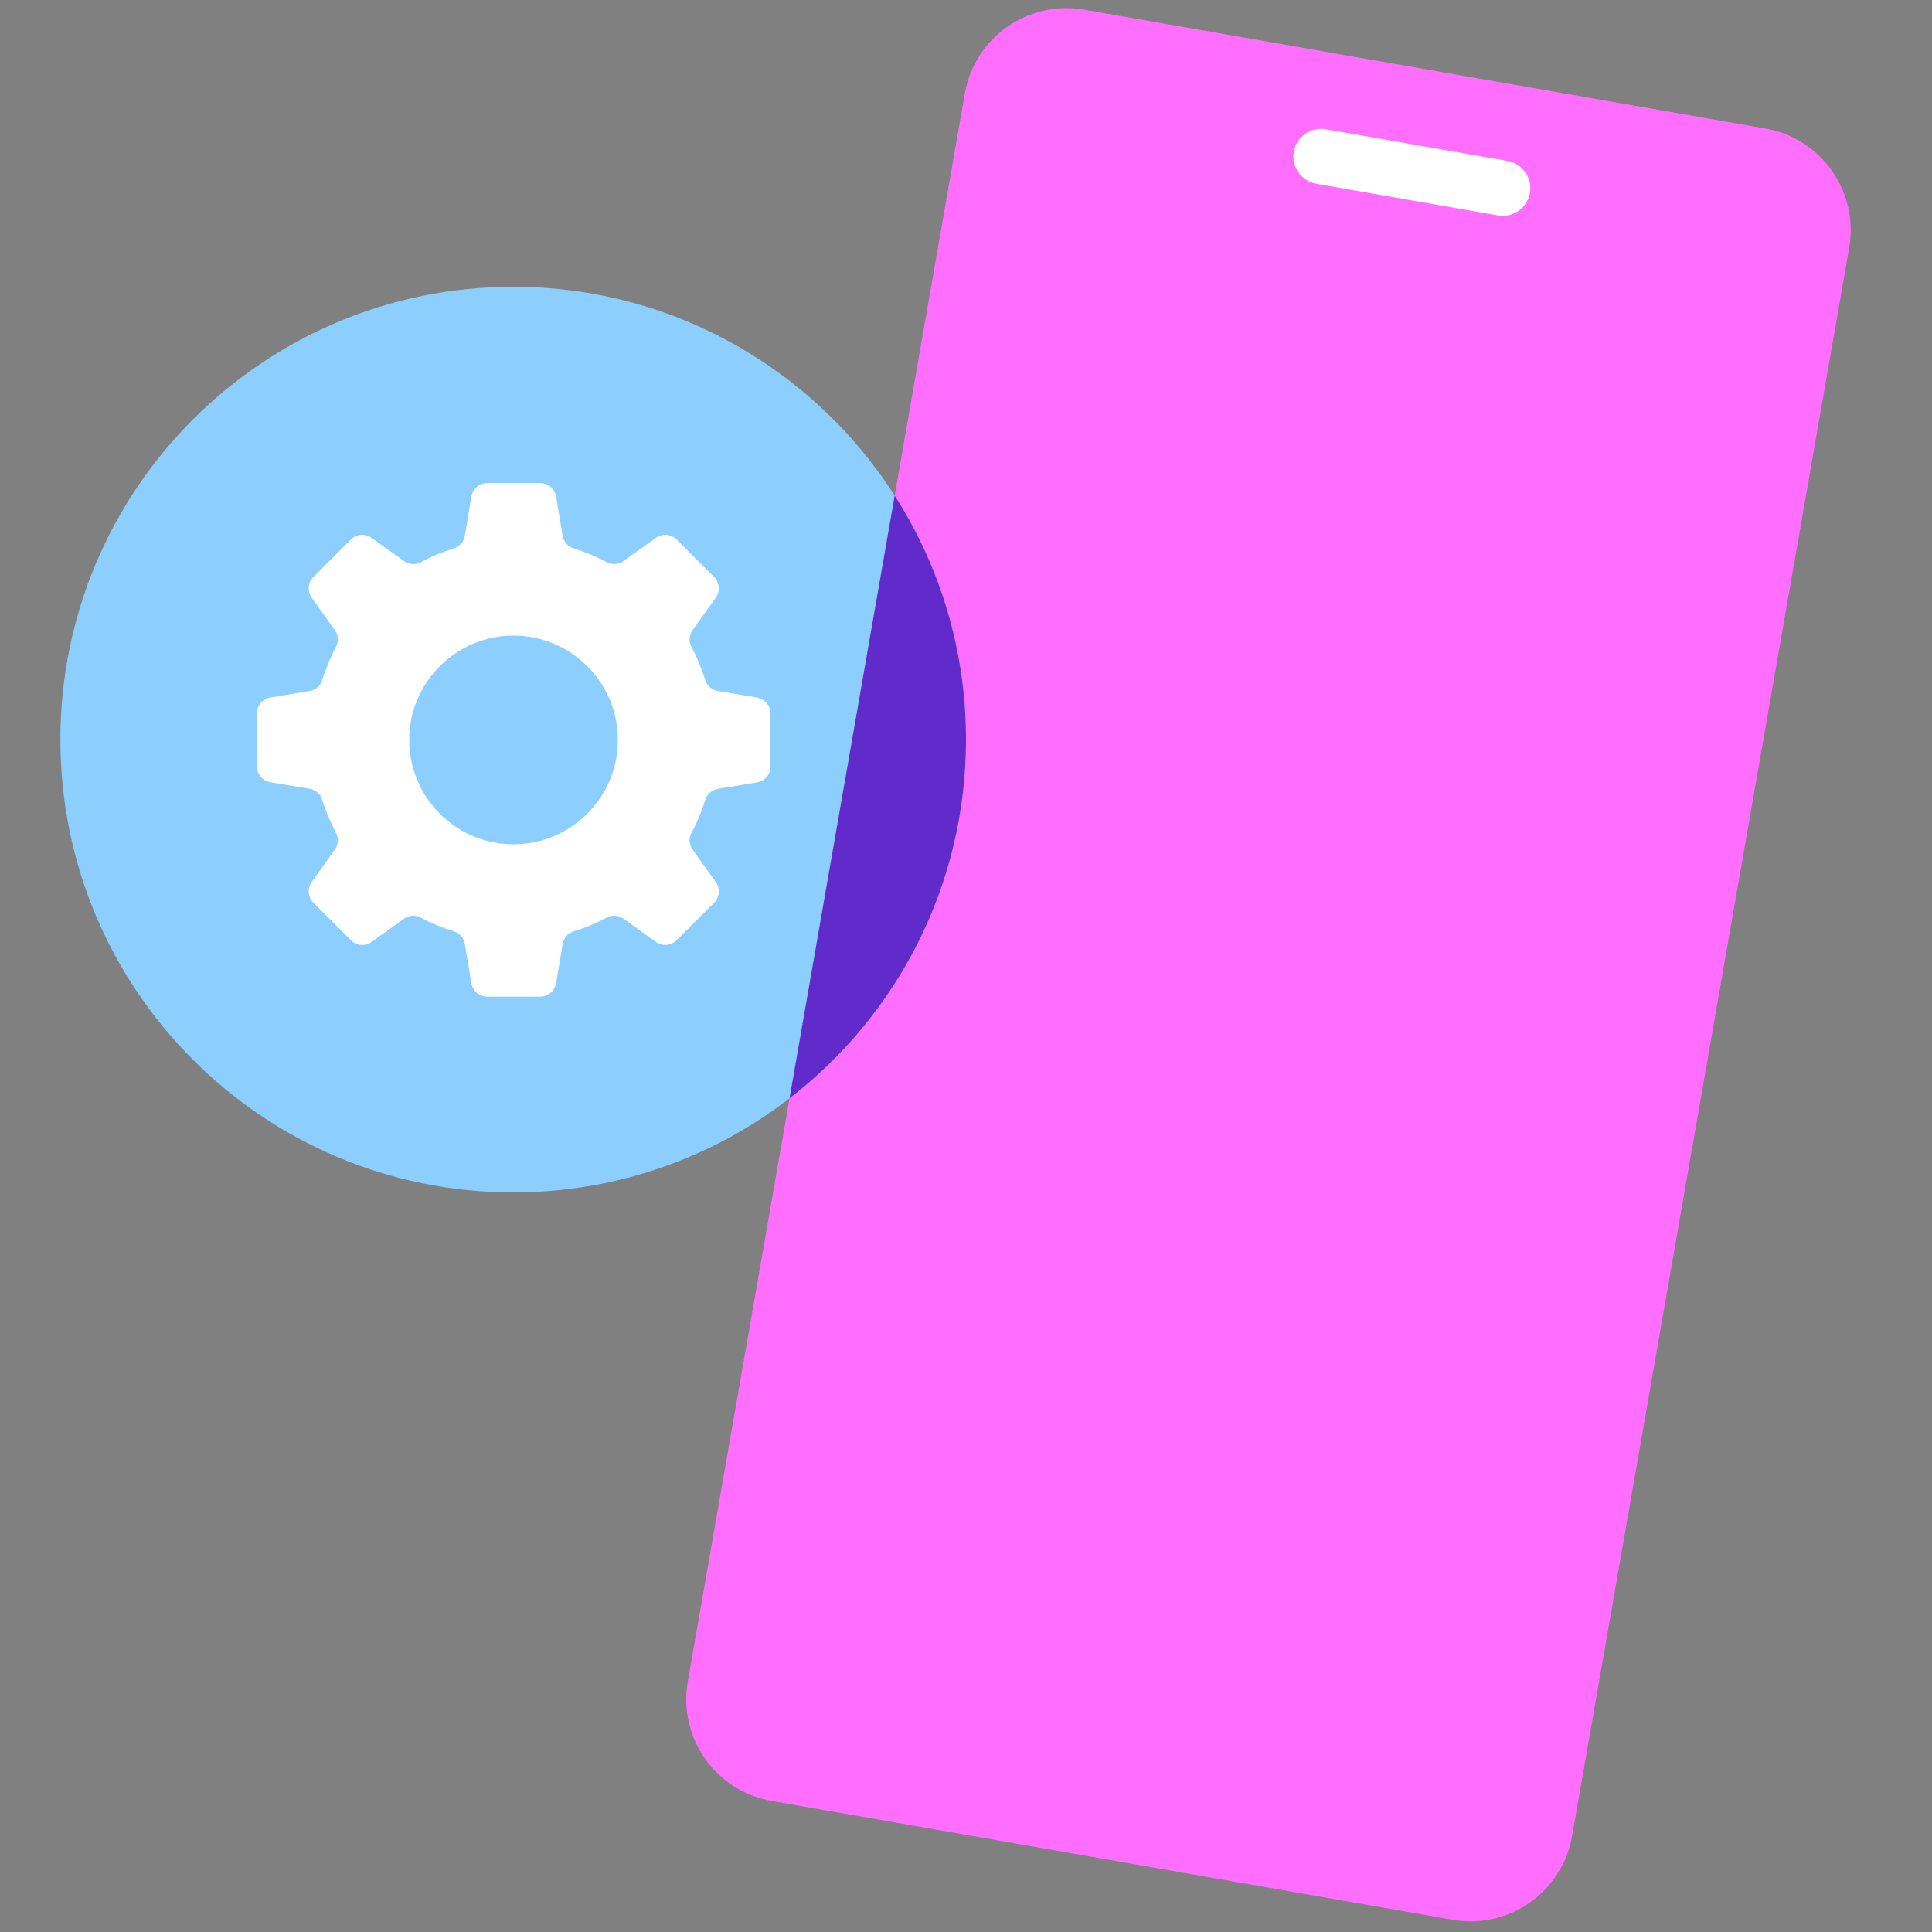
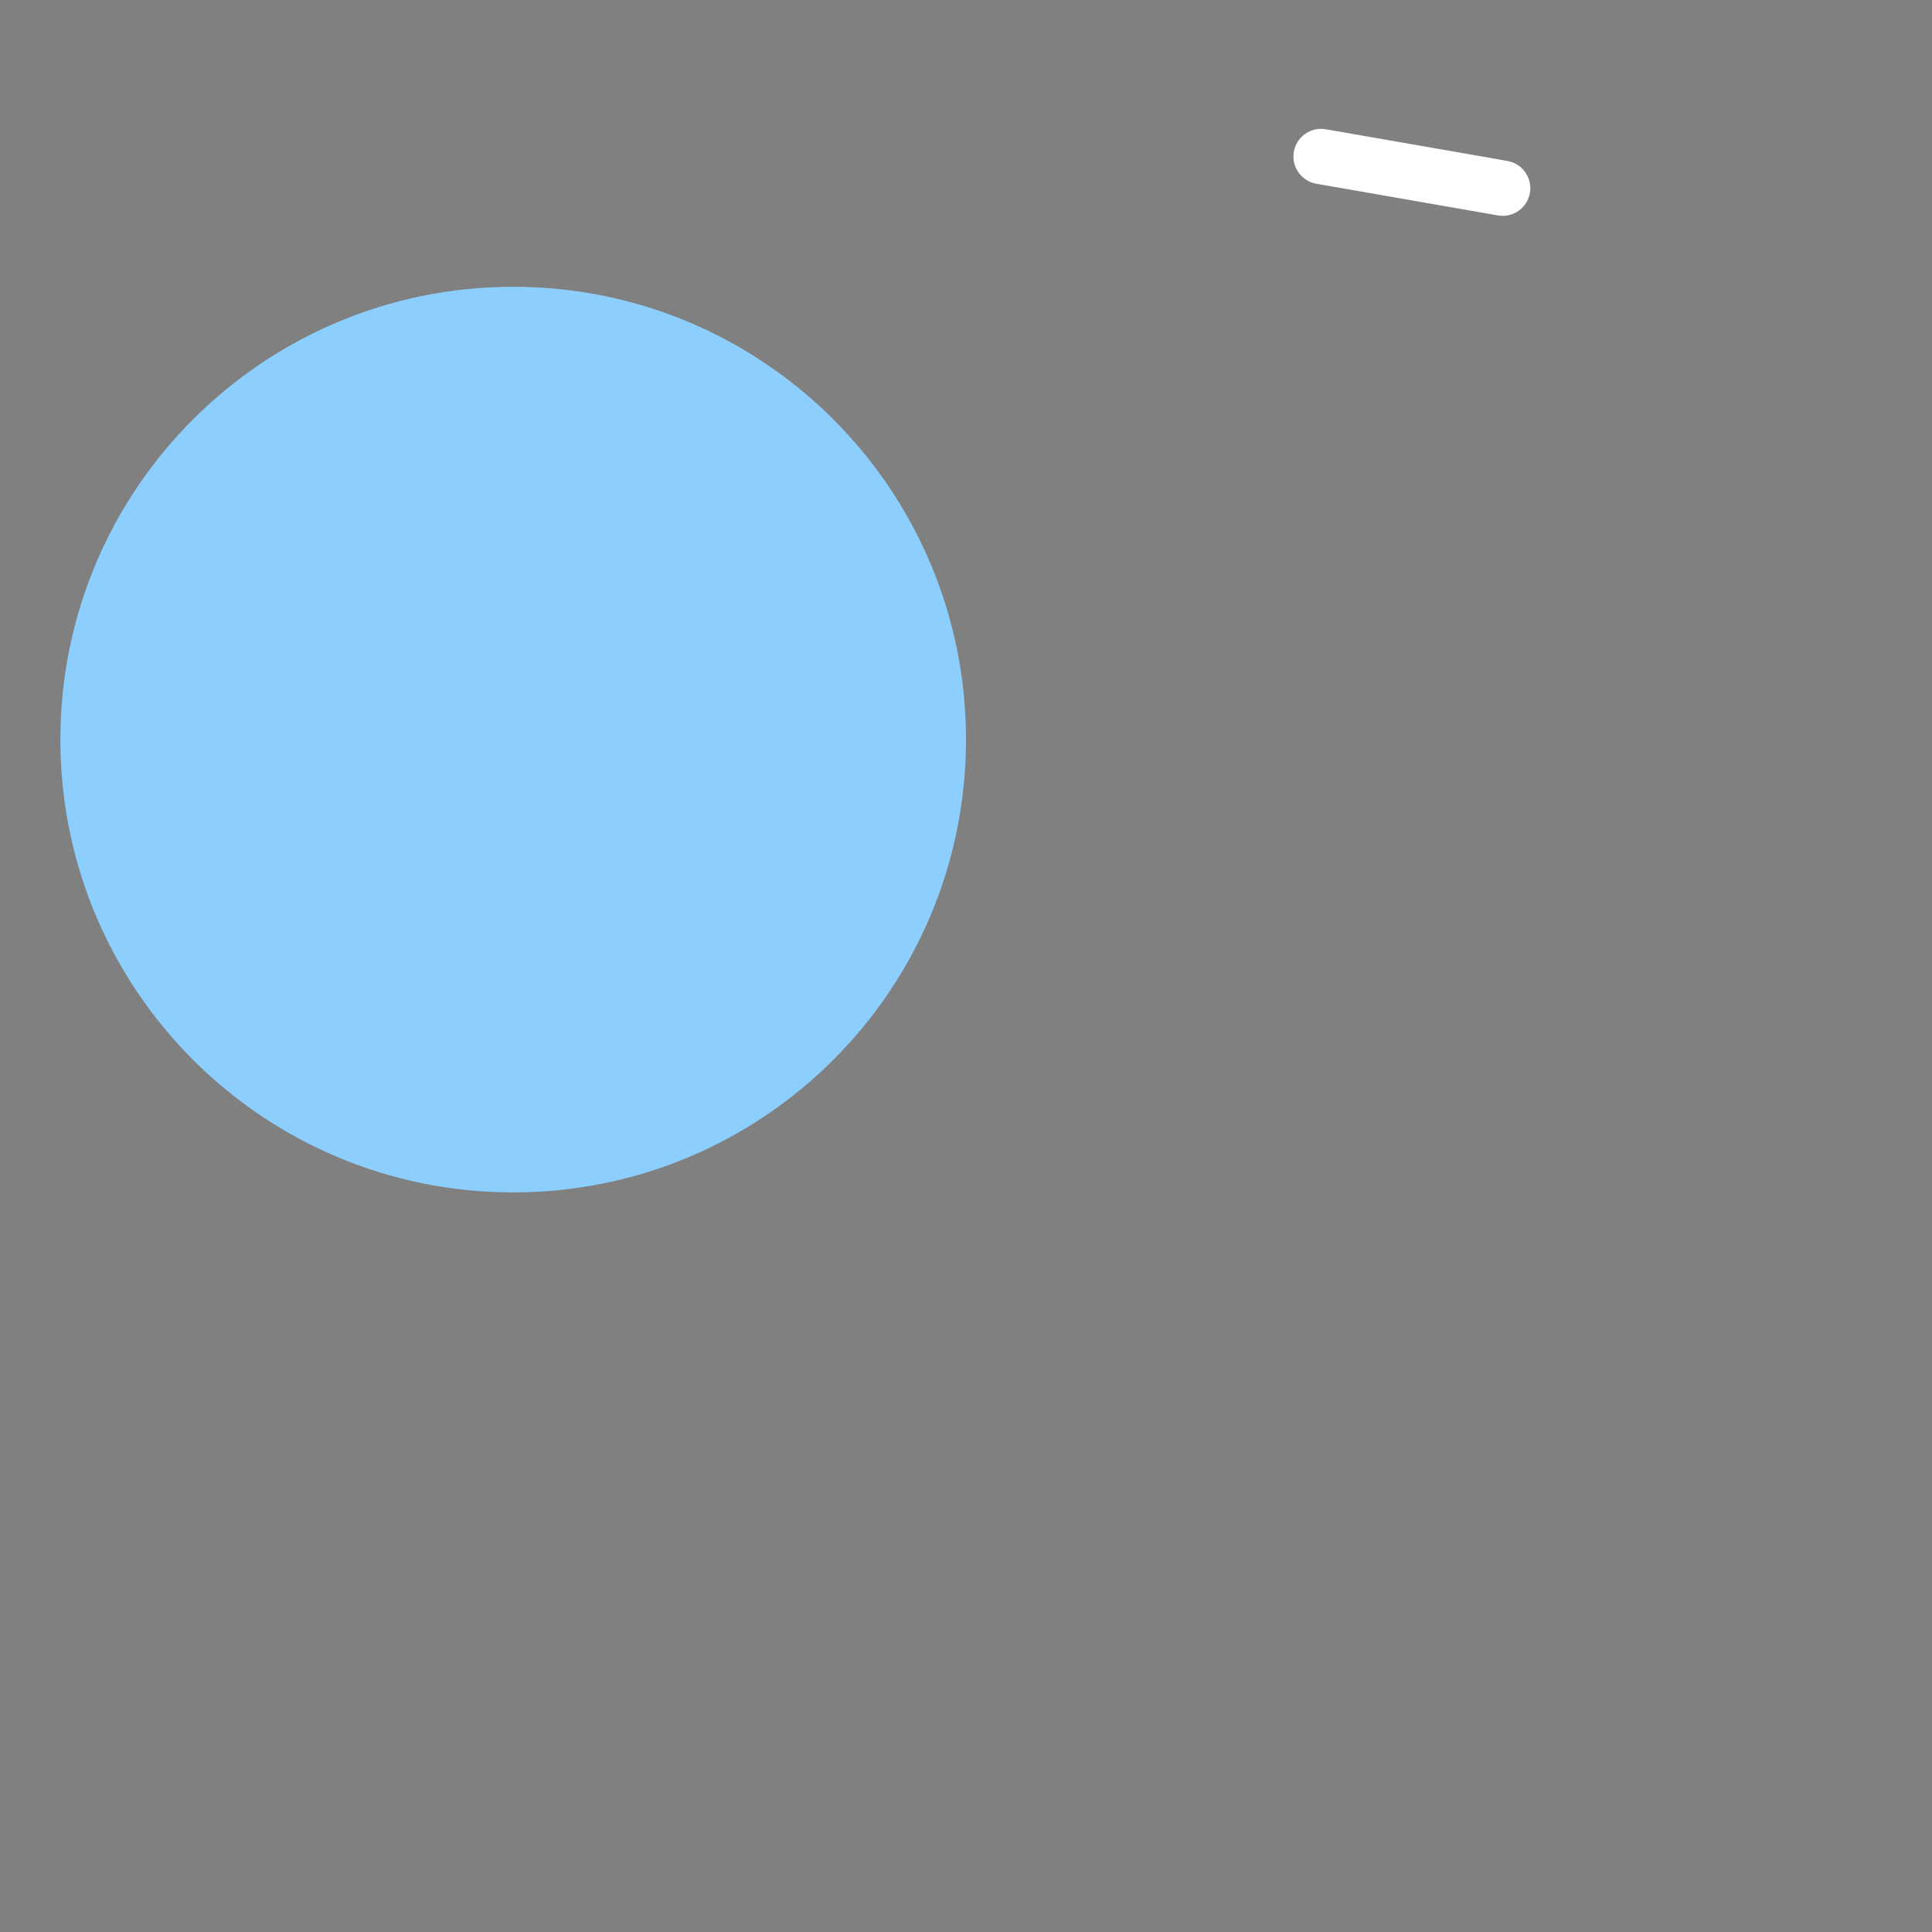
<svg xmlns="http://www.w3.org/2000/svg" width="128" height="128" viewBox="0 0 128 128" fill="none">
  <rect x="0" y="0" width="128" height="128" fill="#808080" stroke="none" />
  <g clip-path="url(#clip0_536_203)">
-     <path d="M116.954 8.513L71.83 0.641C68.111 -0.008 64.571 2.481 63.922 6.199L45.567 111.411C44.918 115.129 47.407 118.67 51.126 119.318L96.25 127.191C99.968 127.839 103.509 125.351 104.157 121.632L122.512 16.421C123.161 12.702 120.672 9.162 116.954 8.513Z" fill="#FF6EFF" />
    <path d="M85.72 10.054C85.894 9.057 86.843 8.39 87.84 8.564L99.87 10.663C100.866 10.837 101.533 11.786 101.36 12.782C101.186 13.779 100.237 14.446 99.24 14.272L87.21 12.173C86.213 11.999 85.546 11.05 85.72 10.054Z" fill="white" />
    <path fill-rule="evenodd" clip-rule="evenodd" d="M64 49.001C64 65.569 50.569 79 34 79C17.432 79 4 65.569 4 49.001C4 32.432 17.432 19 34 19C50.569 19 64 32.432 64 49.001Z" fill="#8CCFFF" />
    <g clip-path="url(#clip1_536_203)">
-       <path d="M50.163 46.215L47.567 45.781C47.175 45.713 46.852 45.449 46.733 45.074C46.494 44.3 46.179 43.551 45.805 42.844C45.617 42.495 45.66 42.07 45.89 41.746L47.422 39.601C47.728 39.176 47.677 38.597 47.311 38.231L44.826 35.745C44.46 35.379 43.881 35.328 43.455 35.635L41.31 37.167C40.987 37.397 40.561 37.439 40.212 37.252C39.506 36.877 38.757 36.562 37.982 36.324C37.608 36.205 37.335 35.882 37.276 35.49L36.842 32.894C36.756 32.383 36.314 32.008 35.795 32.008H32.279C31.76 32.008 31.317 32.383 31.232 32.894L30.798 35.49C30.73 35.882 30.466 36.205 30.091 36.324C29.317 36.562 28.568 36.877 27.861 37.252C27.512 37.439 27.087 37.397 26.763 37.167L24.618 35.635C24.193 35.328 23.614 35.379 23.248 35.745L20.762 38.231C20.396 38.597 20.345 39.176 20.652 39.601L22.184 41.746C22.414 42.07 22.456 42.495 22.269 42.844C21.895 43.551 21.579 44.3 21.341 45.074C21.222 45.449 20.899 45.721 20.507 45.781L17.911 46.215C17.4 46.3 17.026 46.743 17.026 47.262V50.778C17.026 51.297 17.4 51.739 17.911 51.825L20.507 52.259C20.899 52.327 21.222 52.59 21.341 52.965C21.579 53.74 21.895 54.489 22.269 55.195C22.456 55.544 22.414 55.97 22.184 56.293L20.652 58.438C20.345 58.864 20.396 59.443 20.762 59.809L23.248 62.294C23.614 62.66 24.193 62.711 24.618 62.405L26.763 60.873C27.087 60.643 27.512 60.6 27.861 60.788C28.568 61.162 29.317 61.477 30.091 61.715C30.466 61.835 30.738 62.158 30.798 62.55L31.232 65.146C31.317 65.656 31.76 66.031 32.279 66.031H35.795C36.314 66.031 36.756 65.656 36.842 65.146L37.276 62.55C37.344 62.158 37.608 61.835 37.982 61.715C38.757 61.477 39.506 61.162 40.212 60.788C40.561 60.6 40.987 60.643 41.31 60.873L43.455 62.405C43.881 62.711 44.46 62.66 44.826 62.294L47.311 59.809C47.677 59.443 47.728 58.864 47.422 58.438L45.89 56.293C45.66 55.97 45.617 55.544 45.805 55.204C46.179 54.497 46.494 53.748 46.733 52.974C46.852 52.599 47.175 52.327 47.567 52.267L50.163 51.833C50.673 51.748 51.048 51.305 51.048 50.786V47.27C51.048 46.751 50.673 46.309 50.163 46.224V46.215ZM34.024 55.936C30.202 55.936 27.112 52.837 27.112 49.024C27.112 45.211 30.211 42.112 34.024 42.112C37.837 42.112 40.936 45.211 40.936 49.024C40.936 52.837 37.837 55.936 34.024 55.936Z" fill="white" />
-     </g>
-     <path fill-rule="evenodd" clip-rule="evenodd" d="M52.309 72.768C59.42 67.282 64 58.677 64 49.001C64 43.048 62.266 37.5 59.275 32.834L52.309 72.768Z" fill="#612BCC" />
+       </g>
  </g>
  <defs>
    <clipPath id="clip0_536_203">
      <rect width="128" height="128" fill="white" />
    </clipPath>
    <clipPath id="clip1_536_203">
      <rect width="34.048" height="34.048" fill="white" transform="translate(17 32)" />
    </clipPath>
  </defs>
</svg>